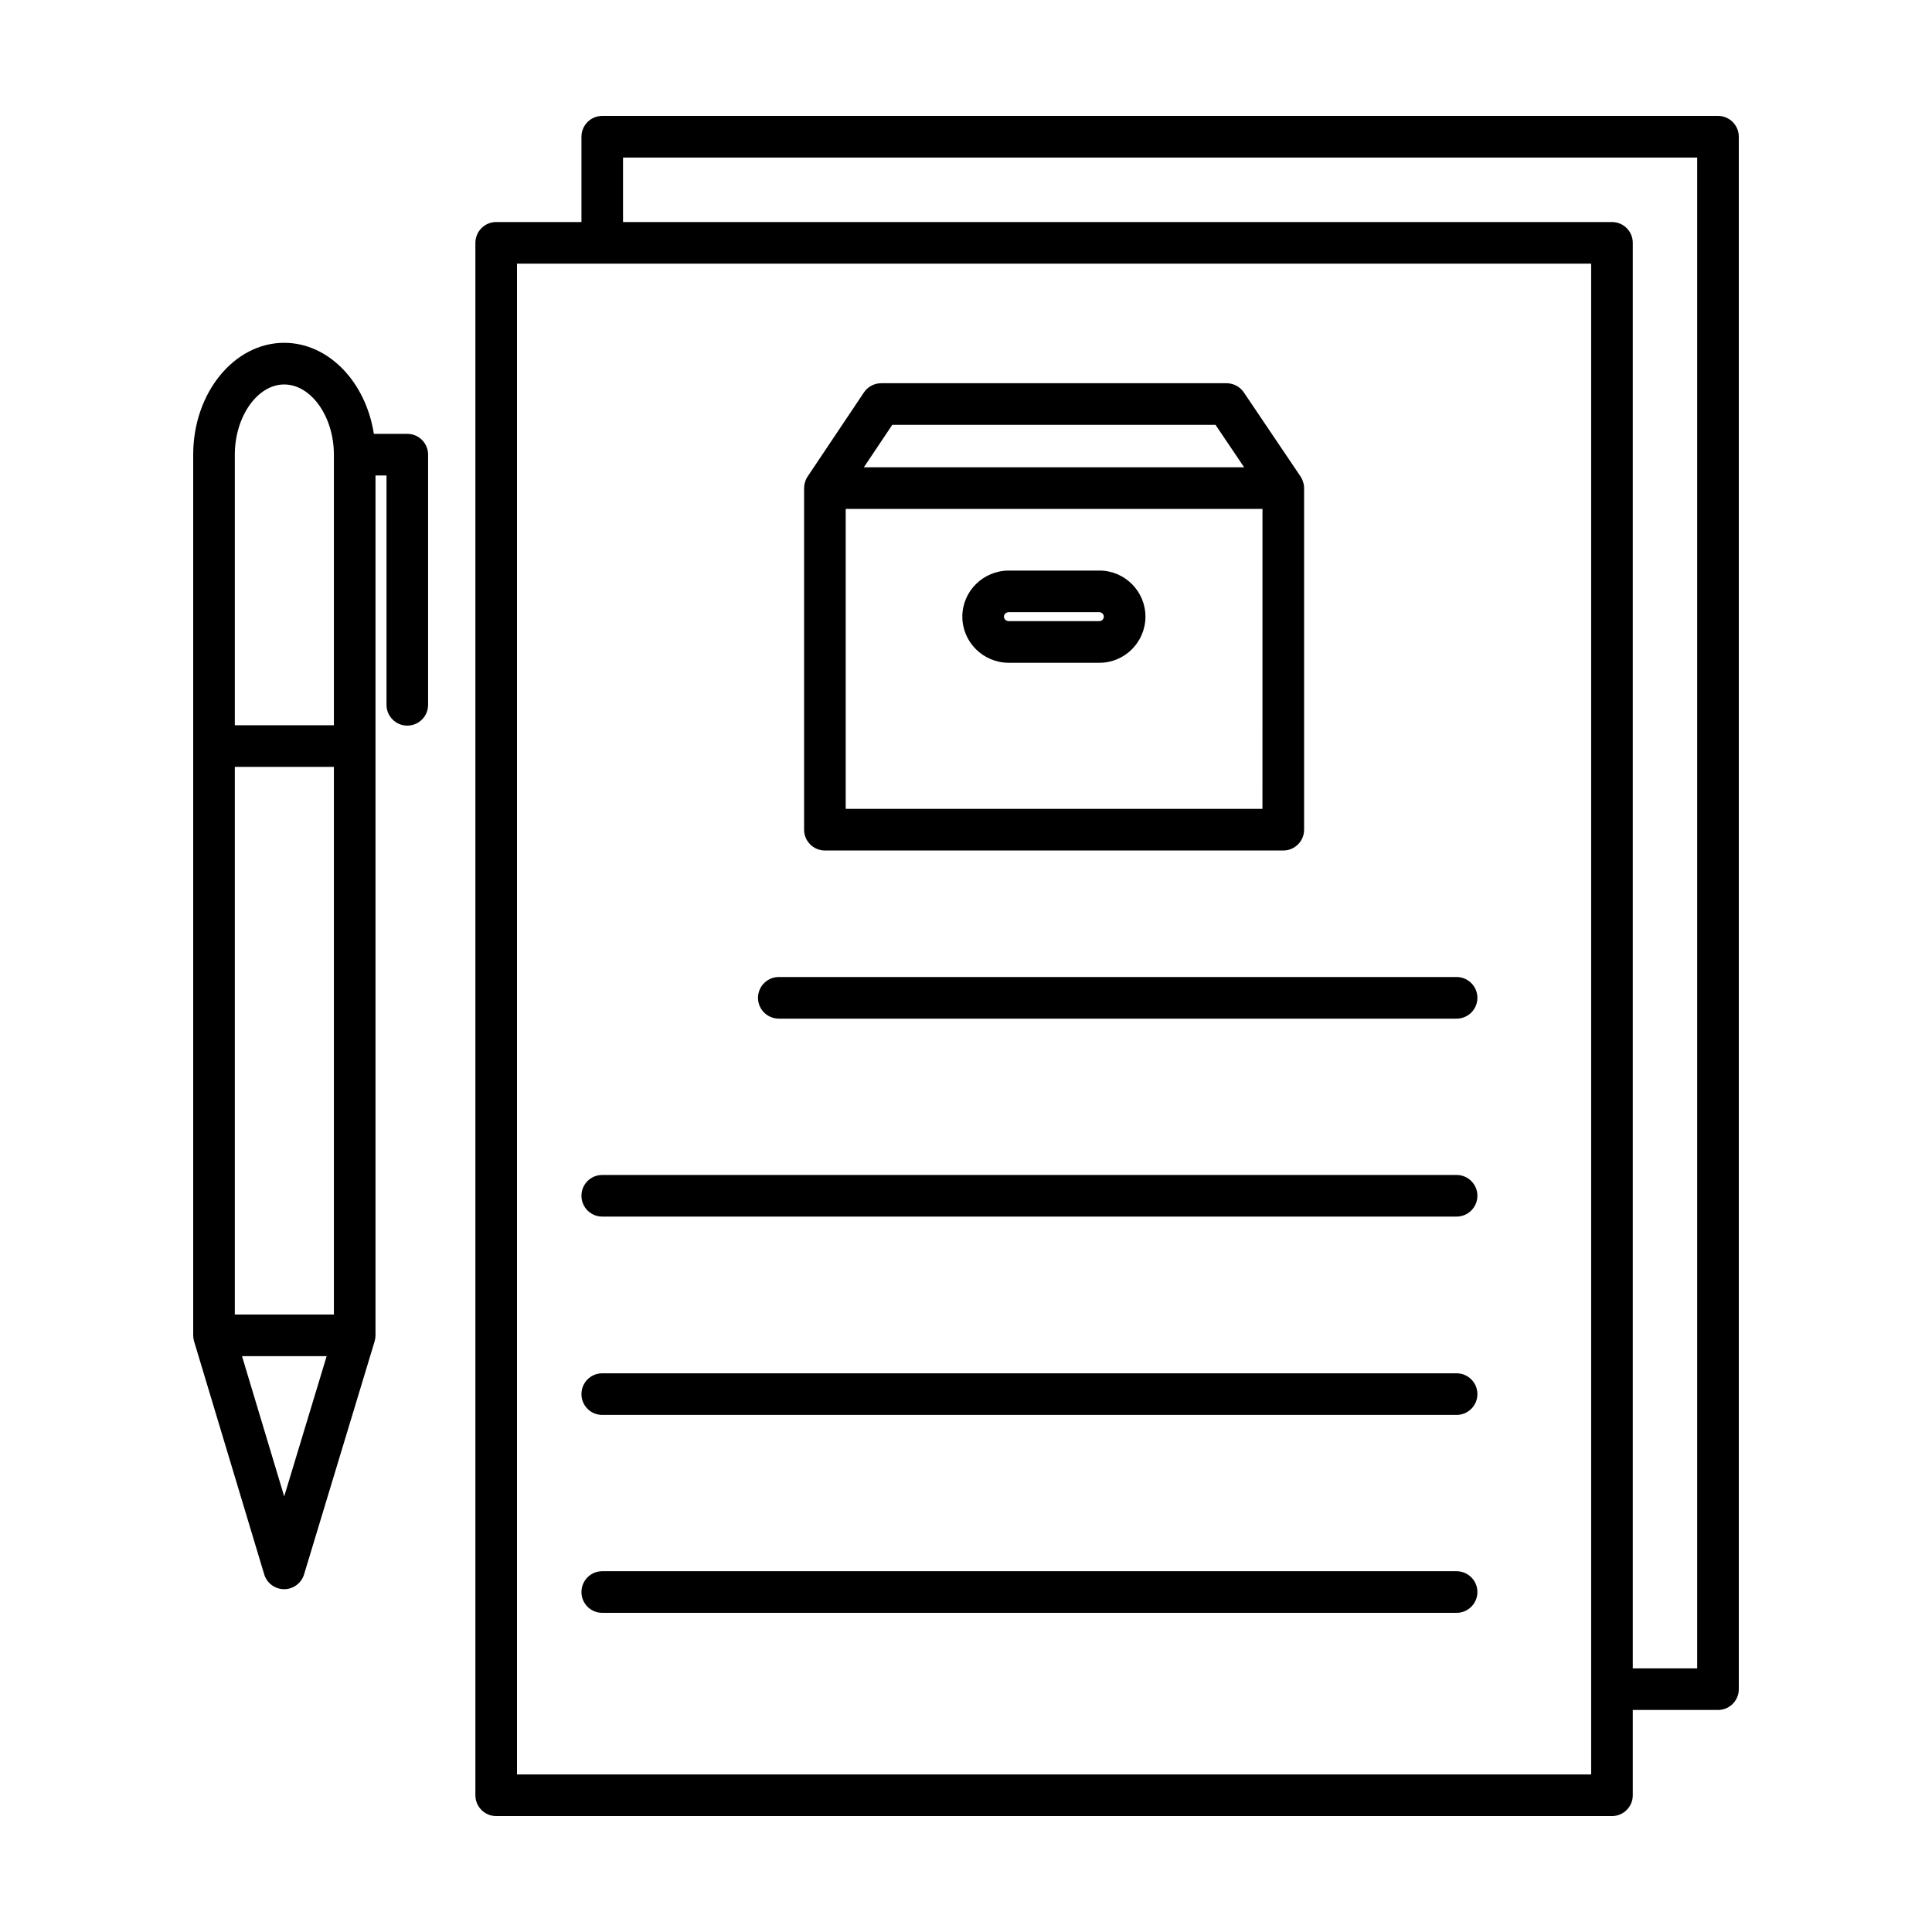
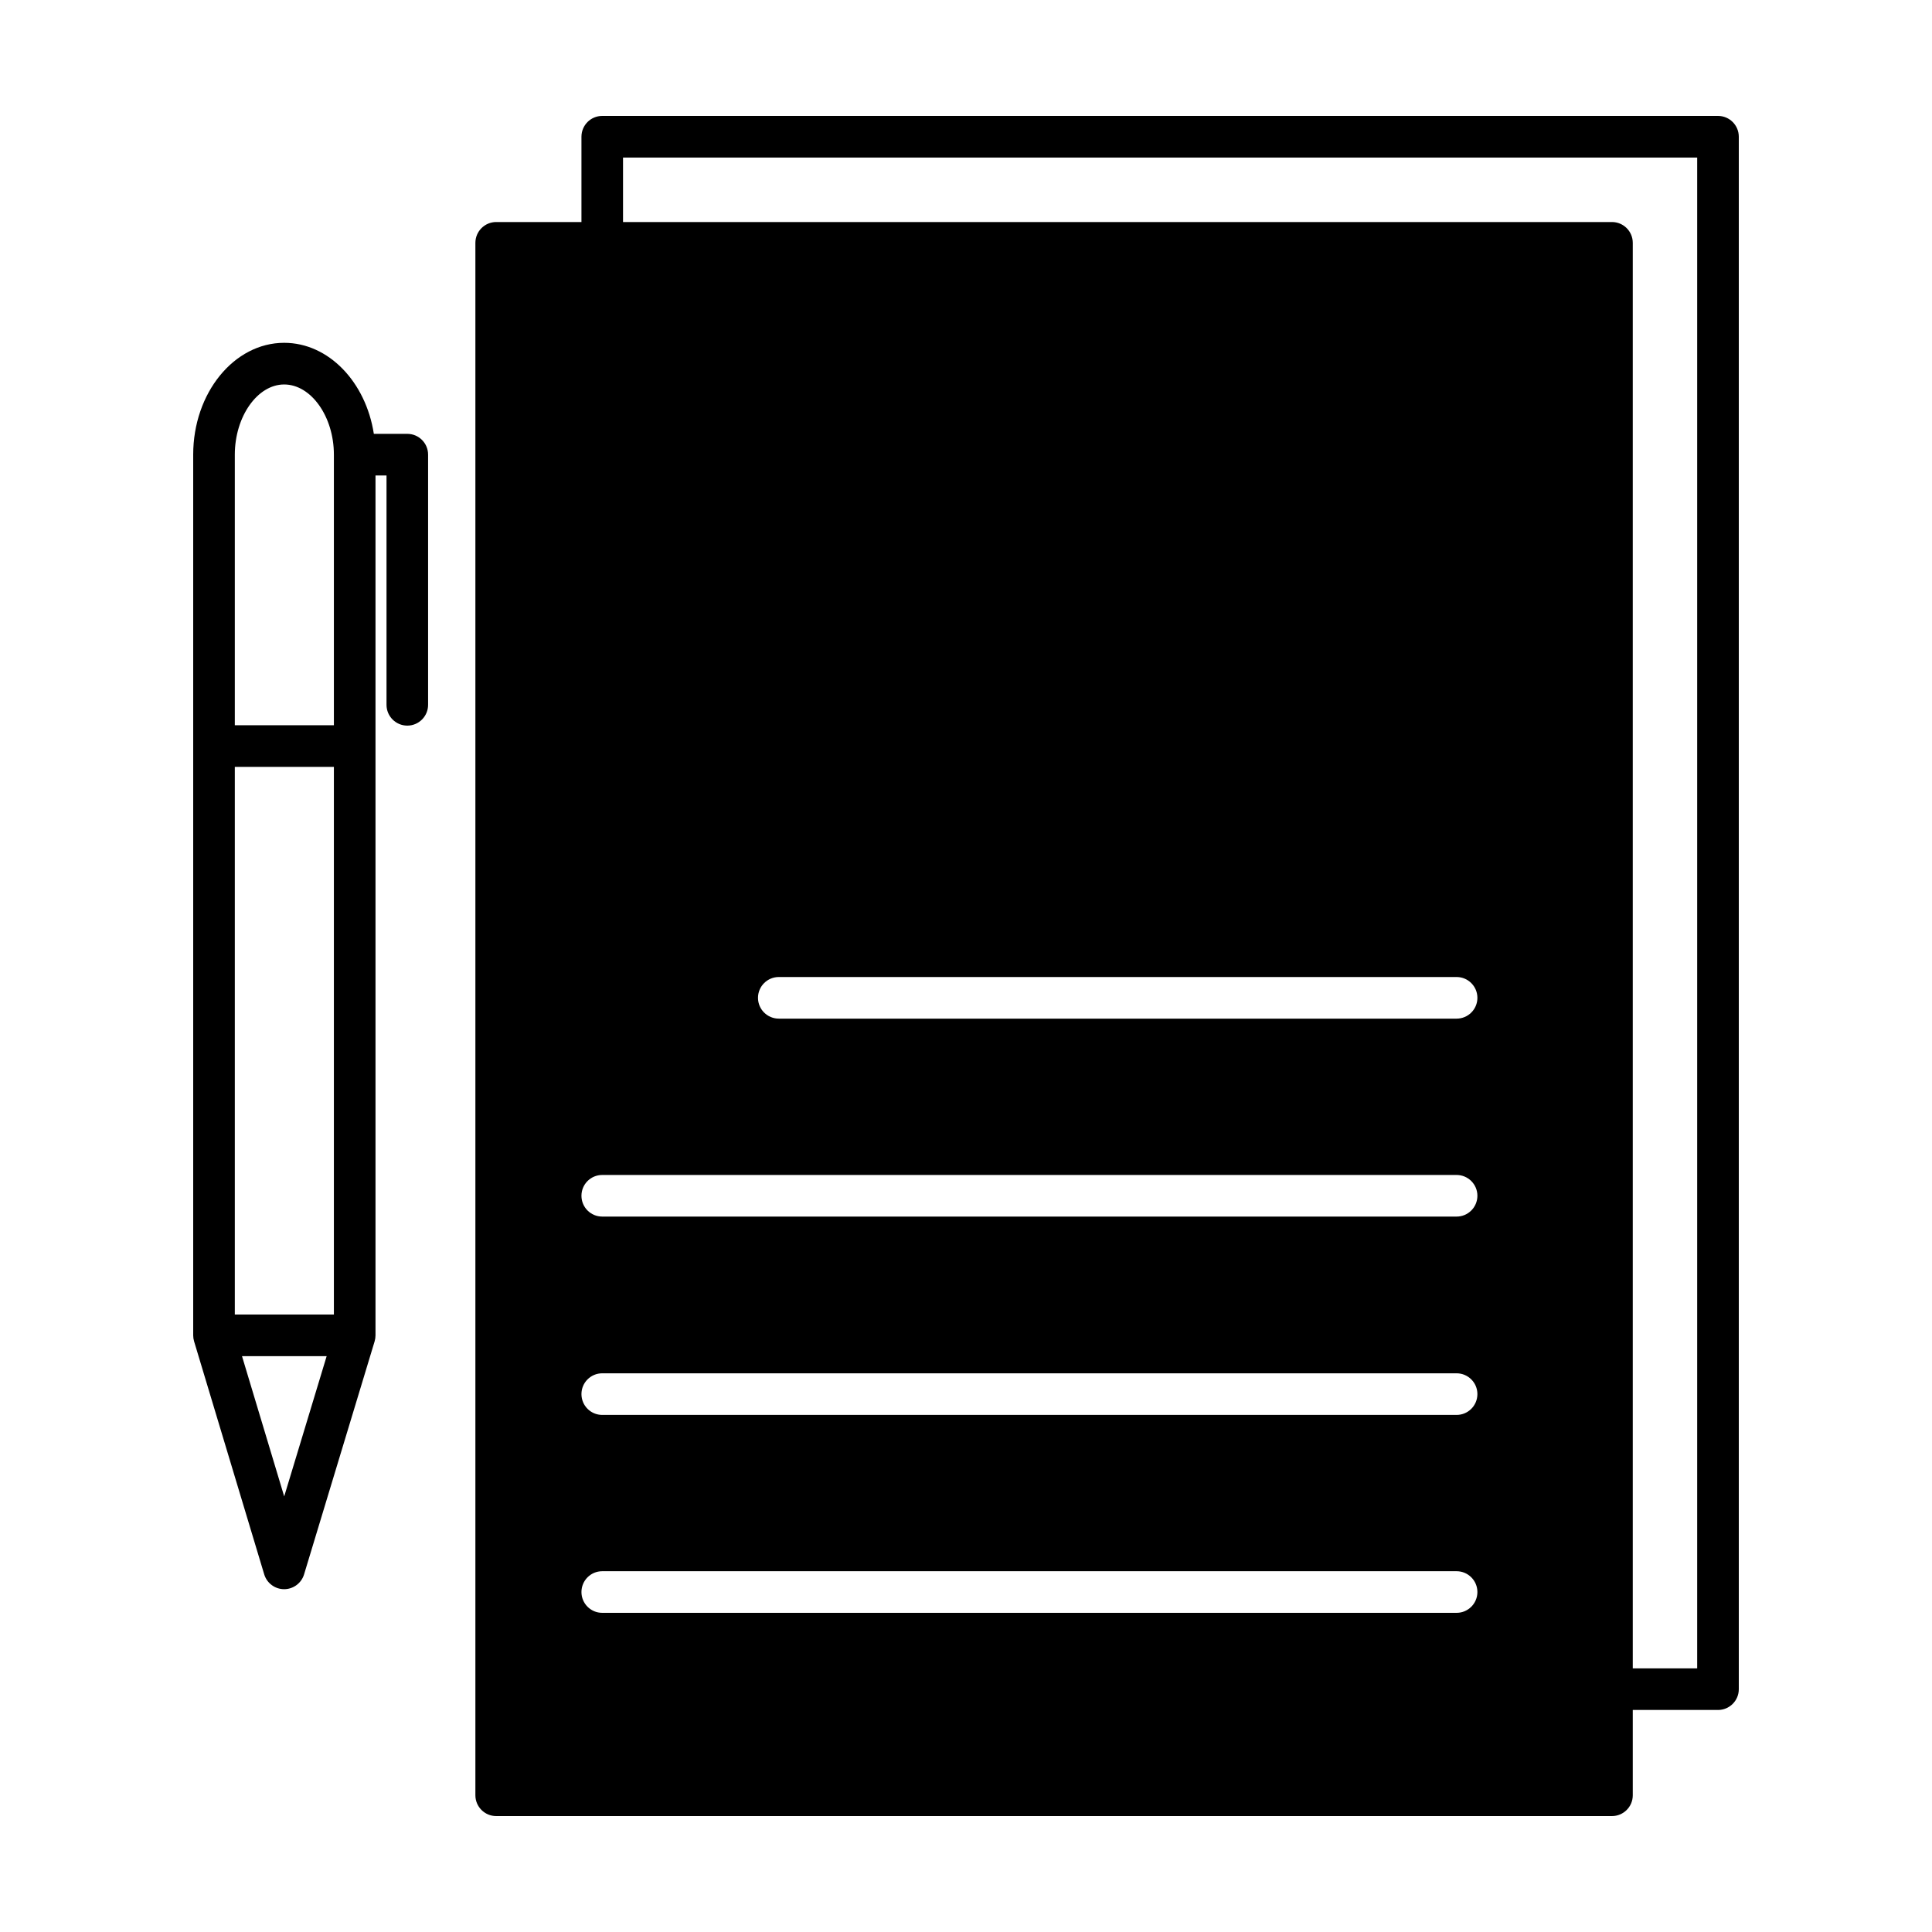
<svg xmlns="http://www.w3.org/2000/svg" width="50" height="50" viewBox="0 0 50 50" fill="none">
-   <path d="M10.541 11.228H9.675C9.468 9.889 8.507 8.872 7.354 8.872C6.056 8.872 5 10.171 5 11.766V34.559C5 34.611 5.008 34.663 5.023 34.714L6.838 40.745C6.907 40.972 7.116 41.128 7.353 41.128C7.59 41.128 7.8 40.973 7.869 40.746L9.695 34.715C9.71 34.664 9.718 34.611 9.718 34.559V12.305H10.003V18.241C10.003 18.538 10.244 18.779 10.541 18.779C10.838 18.779 11.079 18.538 11.079 18.241V11.766C11.079 11.469 10.838 11.228 10.541 11.228ZM6.077 34.02V19.846H8.641V34.02H6.077ZM7.354 9.95C8.052 9.95 8.641 10.781 8.641 11.766V18.769H6.077V11.766C6.077 10.781 6.662 9.95 7.354 9.95ZM7.355 38.727L6.263 35.097H8.454L7.355 38.727ZM44.462 3H15.586C15.288 3 15.048 3.241 15.048 3.539V5.746H12.842C12.545 5.746 12.303 5.987 12.303 6.285V46.462C12.303 46.759 12.545 47 12.842 47H41.717C42.015 47 42.256 46.759 42.256 46.462V44.254H44.462C44.759 44.254 45 44.013 45 43.716V3.539C45 3.241 44.759 3 44.462 3ZM41.179 45.923H13.38V6.823H41.179V45.923ZM43.923 43.177H42.256V6.285C42.256 5.987 42.015 5.746 41.717 5.746H16.124V4.077H43.923L43.923 43.177ZM38.235 25.824C38.235 26.122 37.993 26.362 37.697 26.362H20.156C19.859 26.362 19.617 26.122 19.617 25.824C19.617 25.526 19.859 25.285 20.156 25.285H37.697C37.993 25.285 38.235 25.526 38.235 25.824ZM38.235 30.946C38.235 31.244 37.993 31.485 37.697 31.485H15.586C15.288 31.485 15.048 31.244 15.048 30.946C15.048 30.649 15.288 30.408 15.586 30.408H37.696C37.993 30.408 38.235 30.649 38.235 30.946ZM38.235 36.079C38.235 36.377 37.993 36.618 37.697 36.618H15.586C15.288 36.618 15.048 36.377 15.048 36.079C15.048 35.782 15.288 35.541 15.586 35.541H37.696C37.993 35.541 38.235 35.782 38.235 36.079ZM21.349 22.011H33.211C33.508 22.011 33.75 21.77 33.75 21.473V12.632C33.75 12.597 33.746 12.561 33.739 12.526C33.735 12.507 33.728 12.489 33.722 12.47C33.717 12.455 33.714 12.44 33.708 12.425C33.694 12.392 33.677 12.36 33.657 12.33L32.19 10.155C32.09 10.007 31.923 9.918 31.744 9.918H22.805C22.625 9.918 22.458 10.008 22.358 10.157L20.902 12.331C20.903 12.33 20.902 12.331 20.902 12.331L20.901 12.332C20.898 12.337 20.896 12.342 20.893 12.346C20.877 12.372 20.863 12.398 20.851 12.426C20.845 12.442 20.841 12.459 20.836 12.475C20.831 12.492 20.824 12.509 20.821 12.527C20.815 12.555 20.813 12.584 20.812 12.613C20.812 12.619 20.81 12.626 20.81 12.632V21.473C20.81 21.77 21.052 22.011 21.349 22.011ZM32.672 20.934H21.887V13.171H32.673L32.672 20.934ZM23.092 10.995H31.458L32.198 12.093H22.357L23.092 10.995ZM26.108 17.153H28.451C29.109 17.153 29.644 16.617 29.644 15.959C29.644 15.301 29.109 14.766 28.451 14.766H26.108C25.445 14.766 24.905 15.301 24.905 15.959C24.905 16.617 25.445 17.153 26.108 17.153ZM26.108 15.843H28.451C28.513 15.843 28.567 15.897 28.567 15.959C28.567 16.021 28.513 16.075 28.451 16.075H26.108C26.038 16.075 25.982 16.023 25.982 15.959C25.982 15.895 26.038 15.843 26.108 15.843ZM38.235 41.202C38.235 41.499 37.993 41.74 37.697 41.74H15.586C15.288 41.74 15.048 41.499 15.048 41.202C15.048 40.904 15.288 40.663 15.586 40.663H37.696C37.993 40.663 38.235 40.904 38.235 41.202Z" fill="black" />
+   <path d="M10.541 11.228H9.675C9.468 9.889 8.507 8.872 7.354 8.872C6.056 8.872 5 10.171 5 11.766V34.559C5 34.611 5.008 34.663 5.023 34.714L6.838 40.745C6.907 40.972 7.116 41.128 7.353 41.128C7.59 41.128 7.8 40.973 7.869 40.746L9.695 34.715C9.71 34.664 9.718 34.611 9.718 34.559V12.305H10.003V18.241C10.003 18.538 10.244 18.779 10.541 18.779C10.838 18.779 11.079 18.538 11.079 18.241V11.766C11.079 11.469 10.838 11.228 10.541 11.228ZM6.077 34.02V19.846H8.641V34.02H6.077ZM7.354 9.95C8.052 9.95 8.641 10.781 8.641 11.766V18.769H6.077V11.766C6.077 10.781 6.662 9.95 7.354 9.95ZM7.355 38.727L6.263 35.097H8.454L7.355 38.727ZM44.462 3H15.586C15.288 3 15.048 3.241 15.048 3.539V5.746H12.842C12.545 5.746 12.303 5.987 12.303 6.285V46.462C12.303 46.759 12.545 47 12.842 47H41.717C42.015 47 42.256 46.759 42.256 46.462V44.254H44.462C44.759 44.254 45 44.013 45 43.716V3.539C45 3.241 44.759 3 44.462 3ZM41.179 45.923H13.38H41.179V45.923ZM43.923 43.177H42.256V6.285C42.256 5.987 42.015 5.746 41.717 5.746H16.124V4.077H43.923L43.923 43.177ZM38.235 25.824C38.235 26.122 37.993 26.362 37.697 26.362H20.156C19.859 26.362 19.617 26.122 19.617 25.824C19.617 25.526 19.859 25.285 20.156 25.285H37.697C37.993 25.285 38.235 25.526 38.235 25.824ZM38.235 30.946C38.235 31.244 37.993 31.485 37.697 31.485H15.586C15.288 31.485 15.048 31.244 15.048 30.946C15.048 30.649 15.288 30.408 15.586 30.408H37.696C37.993 30.408 38.235 30.649 38.235 30.946ZM38.235 36.079C38.235 36.377 37.993 36.618 37.697 36.618H15.586C15.288 36.618 15.048 36.377 15.048 36.079C15.048 35.782 15.288 35.541 15.586 35.541H37.696C37.993 35.541 38.235 35.782 38.235 36.079ZM21.349 22.011H33.211C33.508 22.011 33.75 21.77 33.75 21.473V12.632C33.75 12.597 33.746 12.561 33.739 12.526C33.735 12.507 33.728 12.489 33.722 12.47C33.717 12.455 33.714 12.44 33.708 12.425C33.694 12.392 33.677 12.36 33.657 12.33L32.19 10.155C32.09 10.007 31.923 9.918 31.744 9.918H22.805C22.625 9.918 22.458 10.008 22.358 10.157L20.902 12.331C20.903 12.33 20.902 12.331 20.902 12.331L20.901 12.332C20.898 12.337 20.896 12.342 20.893 12.346C20.877 12.372 20.863 12.398 20.851 12.426C20.845 12.442 20.841 12.459 20.836 12.475C20.831 12.492 20.824 12.509 20.821 12.527C20.815 12.555 20.813 12.584 20.812 12.613C20.812 12.619 20.81 12.626 20.81 12.632V21.473C20.81 21.77 21.052 22.011 21.349 22.011ZM32.672 20.934H21.887V13.171H32.673L32.672 20.934ZM23.092 10.995H31.458L32.198 12.093H22.357L23.092 10.995ZM26.108 17.153H28.451C29.109 17.153 29.644 16.617 29.644 15.959C29.644 15.301 29.109 14.766 28.451 14.766H26.108C25.445 14.766 24.905 15.301 24.905 15.959C24.905 16.617 25.445 17.153 26.108 17.153ZM26.108 15.843H28.451C28.513 15.843 28.567 15.897 28.567 15.959C28.567 16.021 28.513 16.075 28.451 16.075H26.108C26.038 16.075 25.982 16.023 25.982 15.959C25.982 15.895 26.038 15.843 26.108 15.843ZM38.235 41.202C38.235 41.499 37.993 41.74 37.697 41.74H15.586C15.288 41.74 15.048 41.499 15.048 41.202C15.048 40.904 15.288 40.663 15.586 40.663H37.696C37.993 40.663 38.235 40.904 38.235 41.202Z" fill="black" />
</svg>